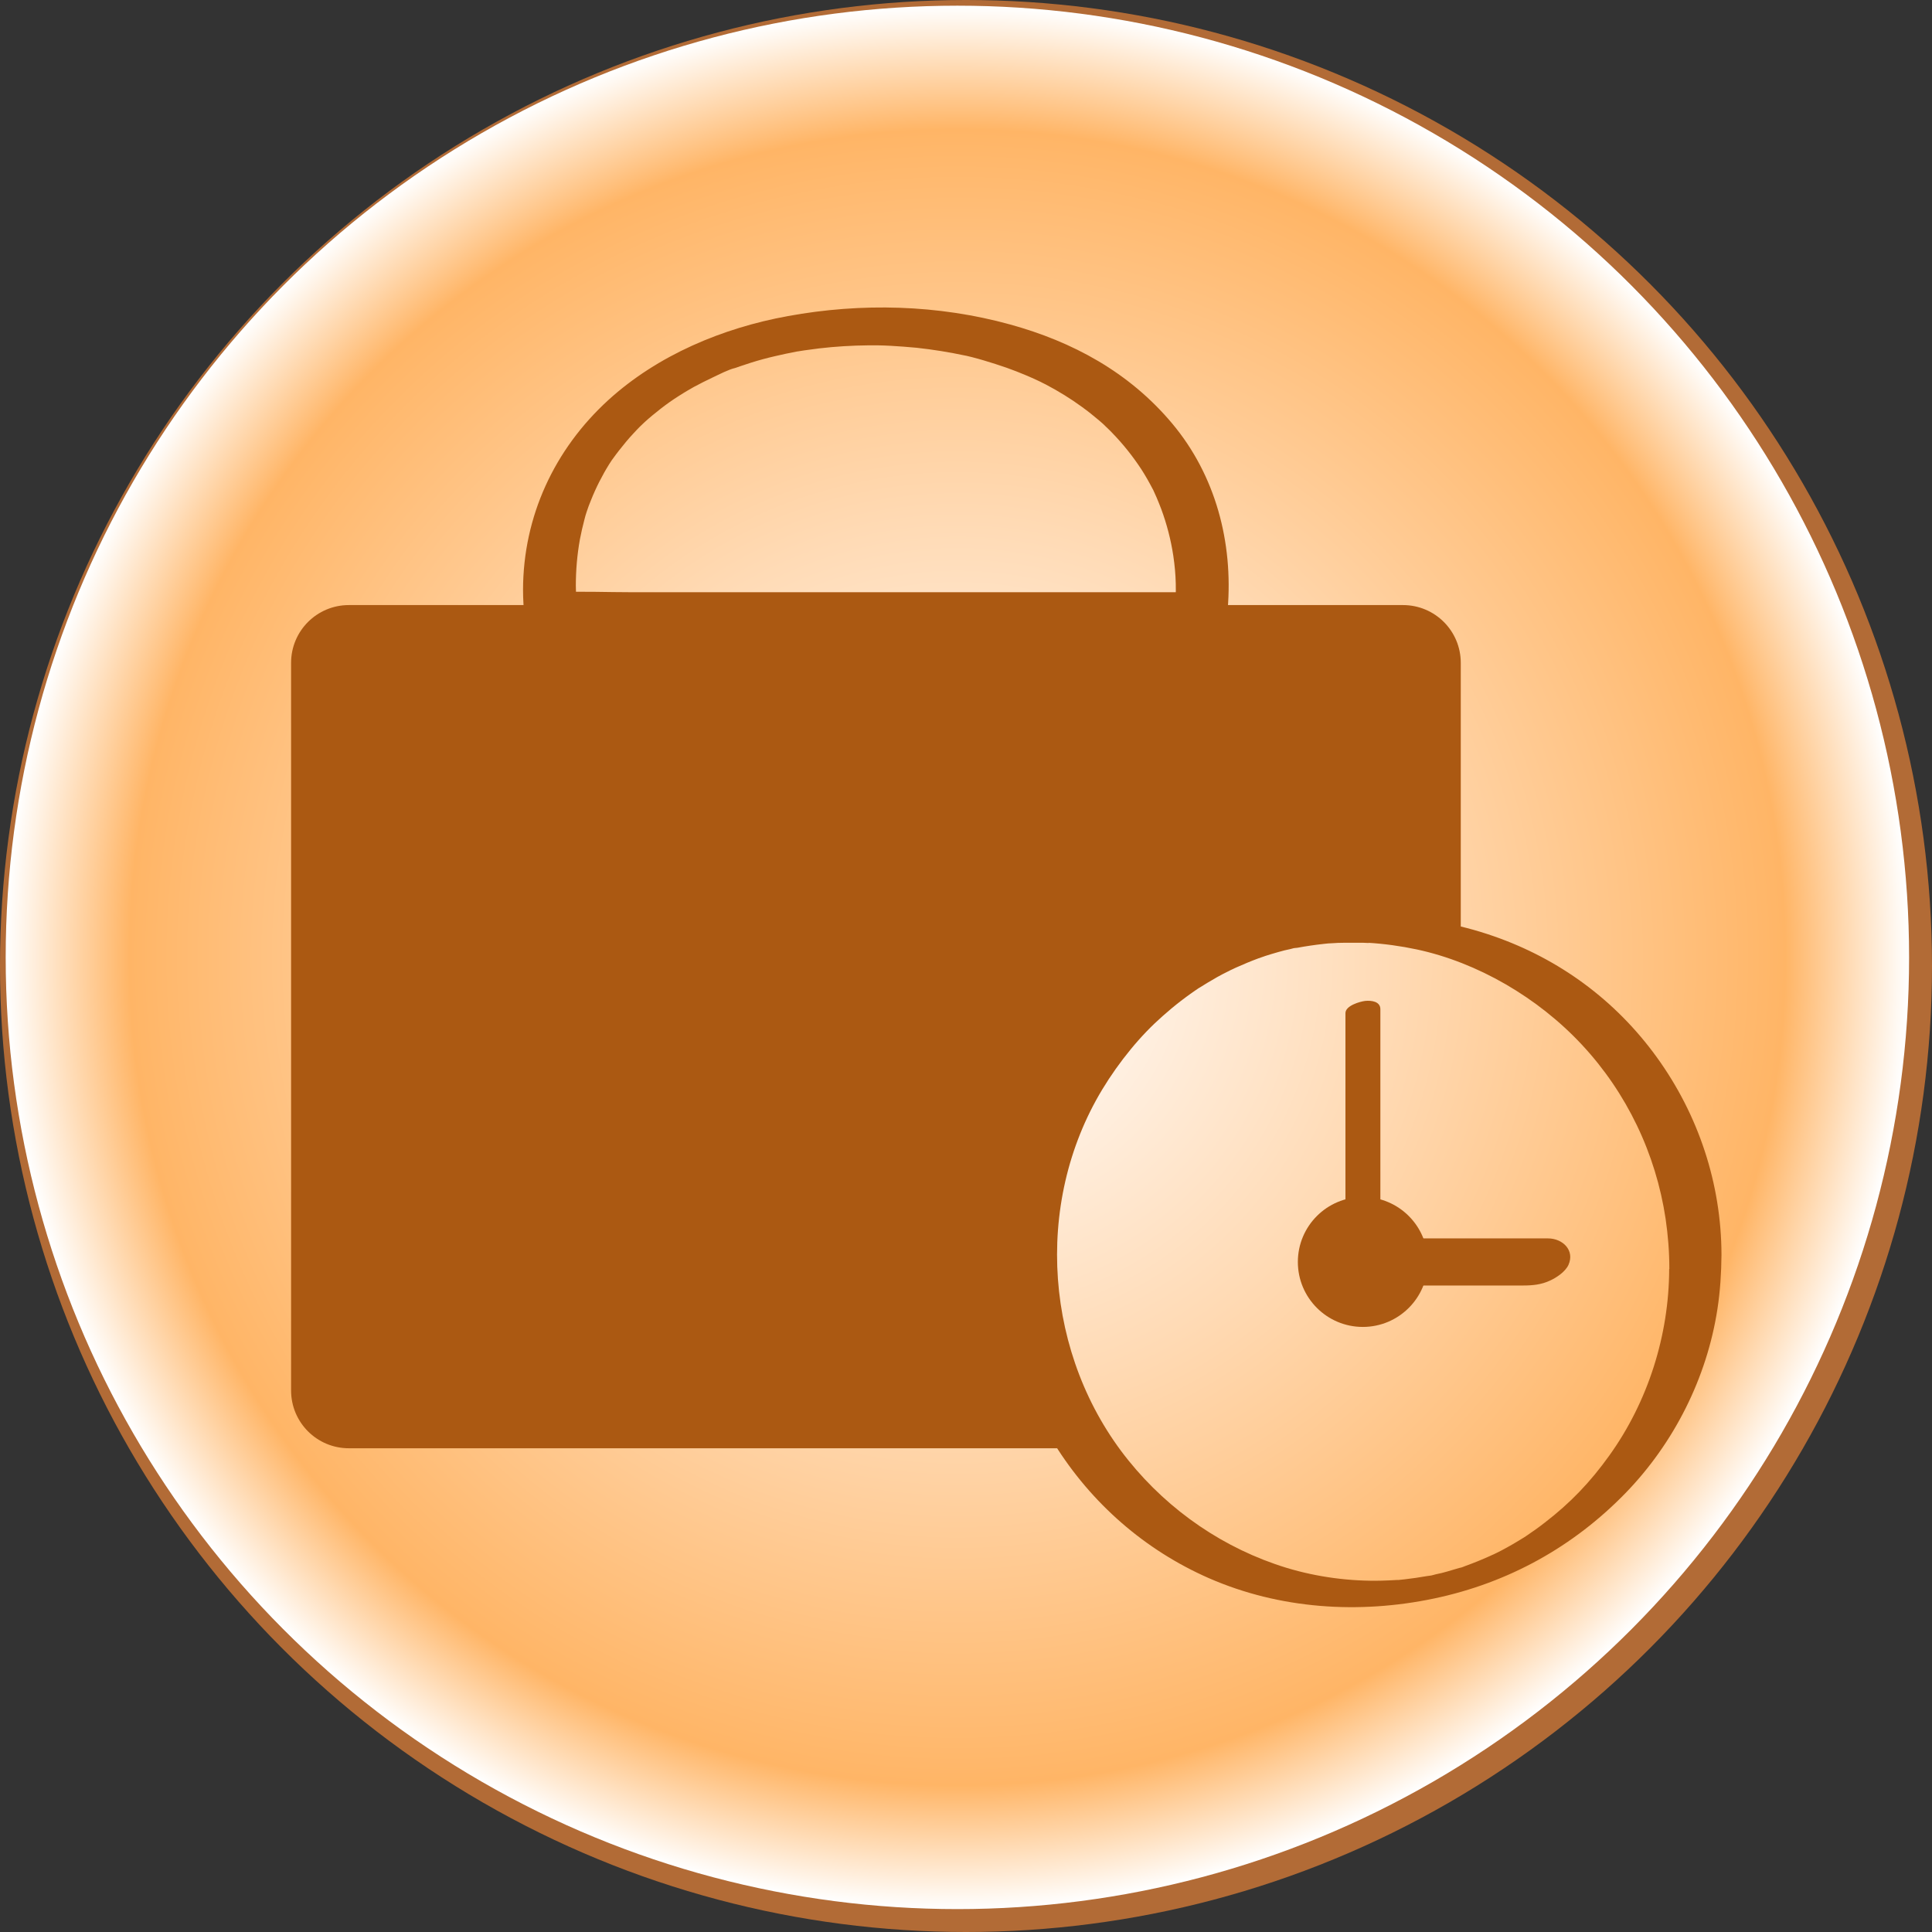
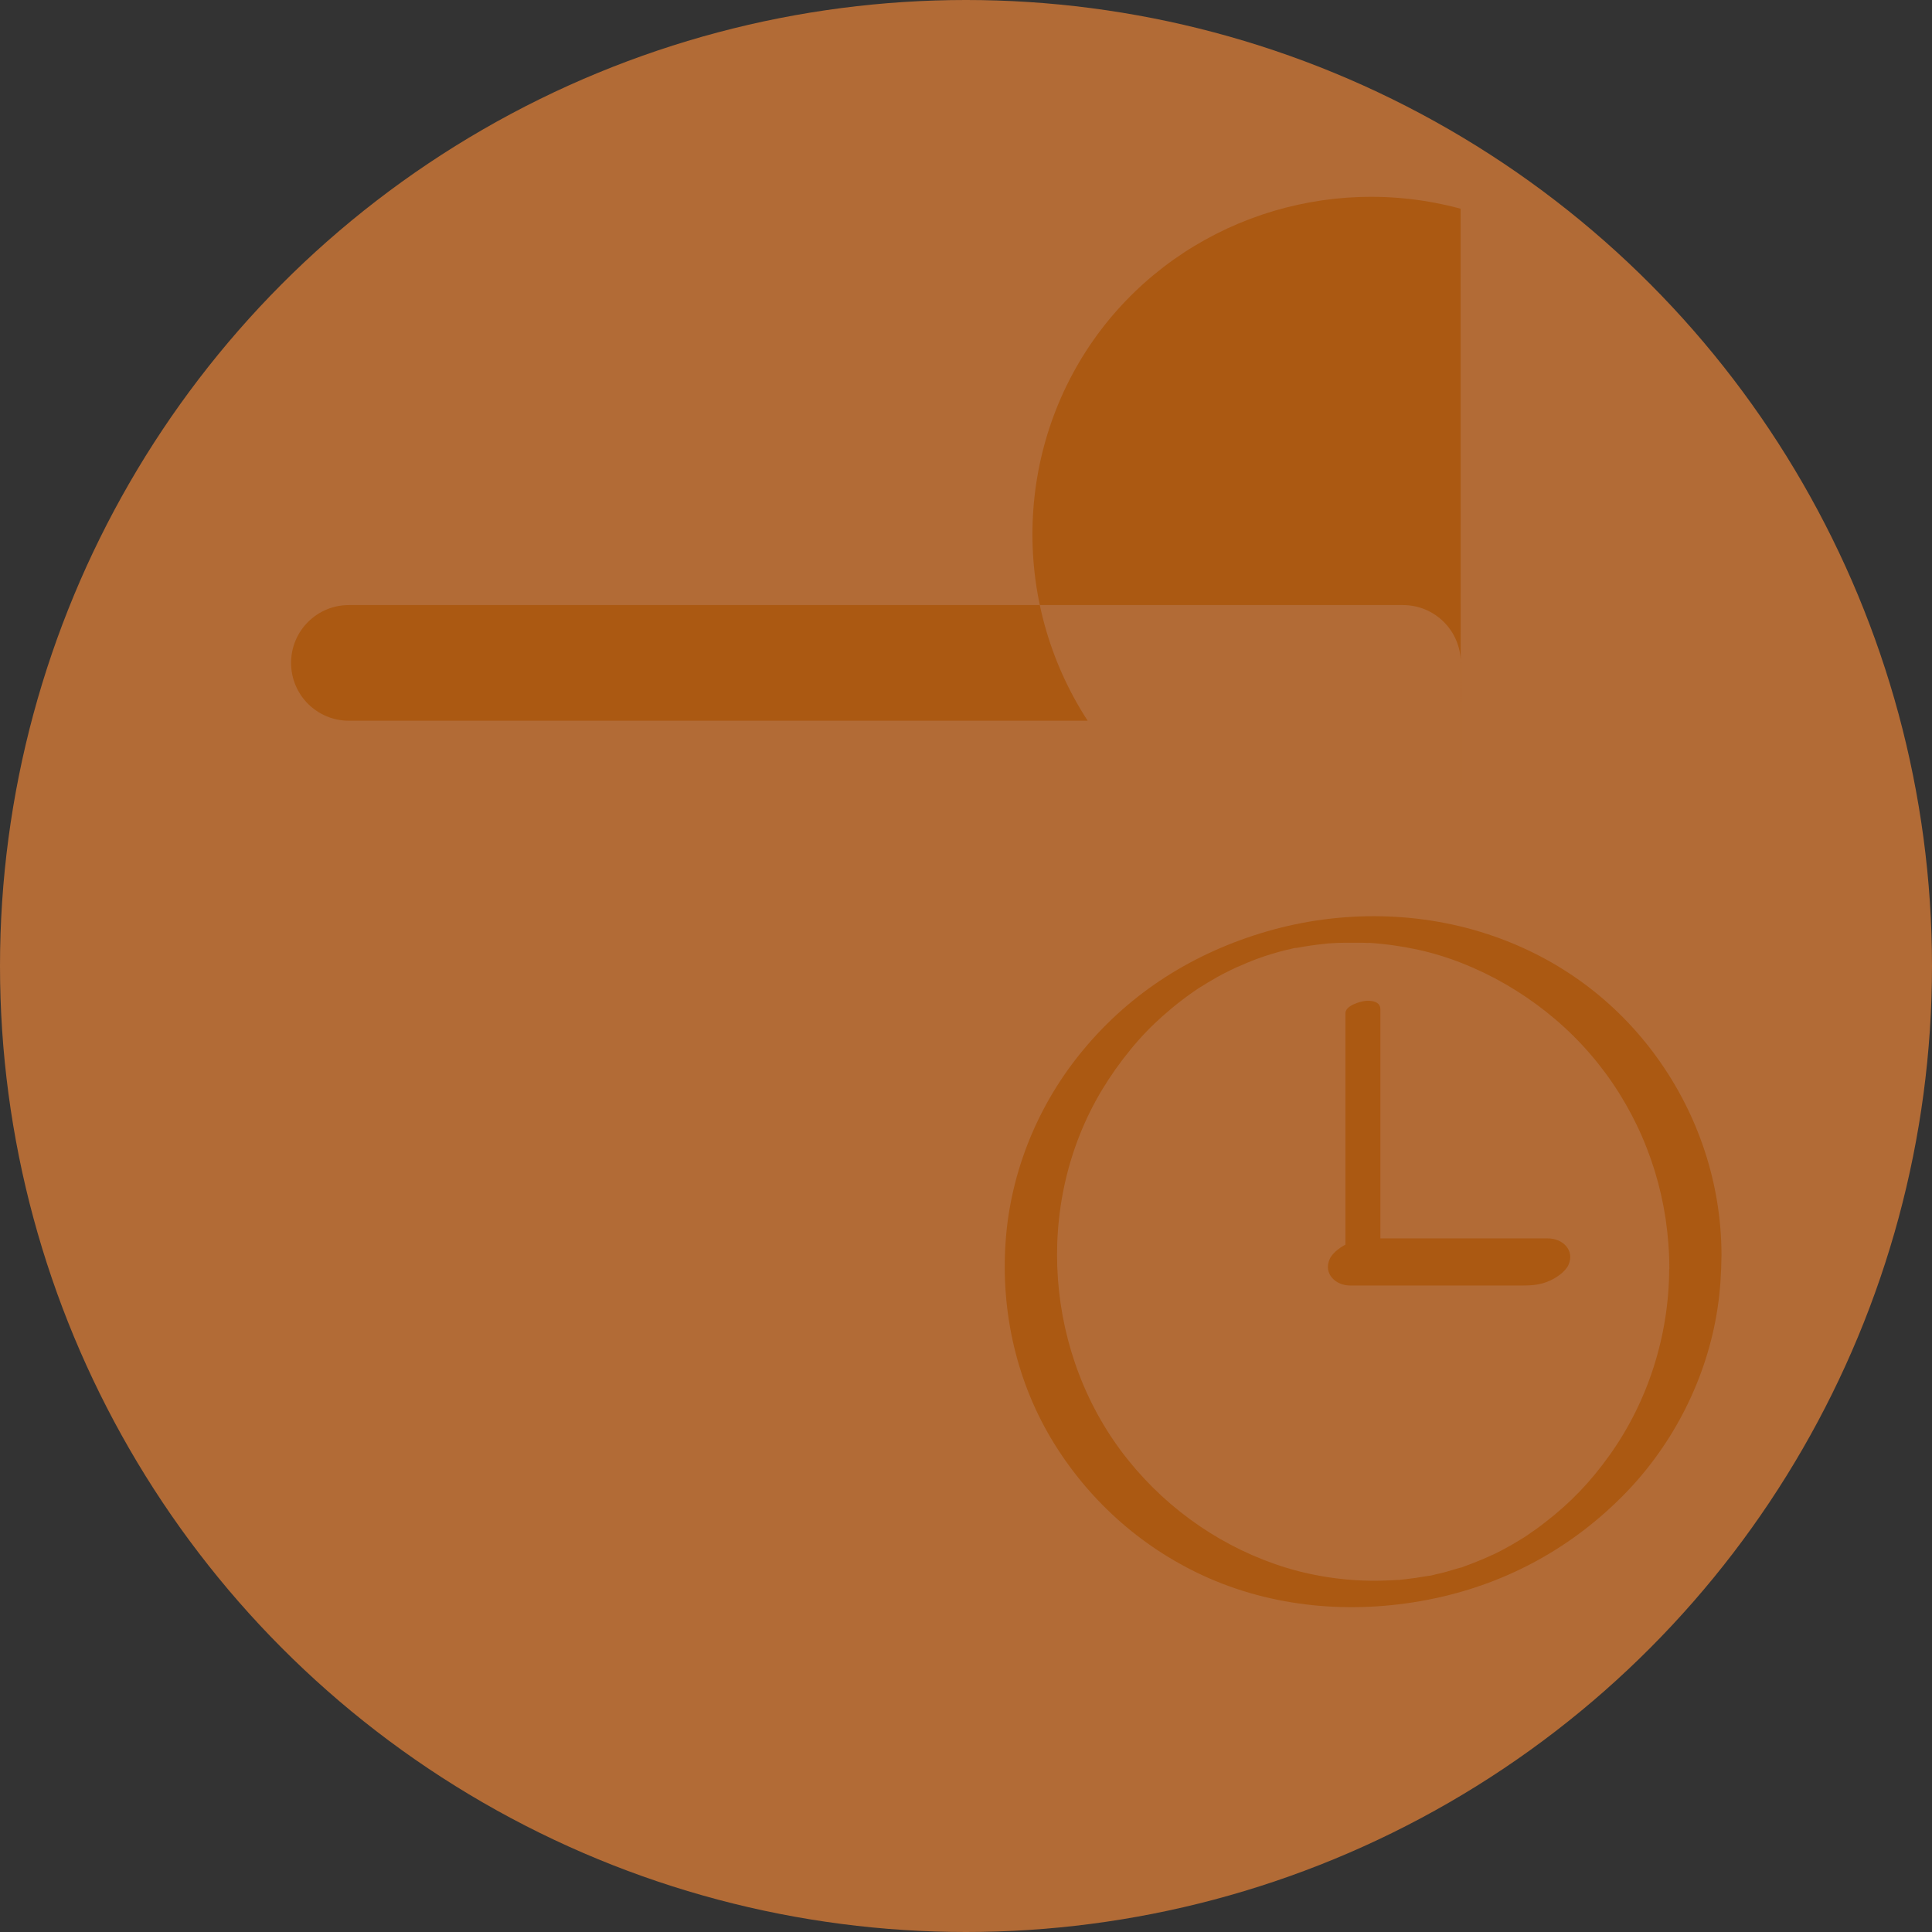
<svg xmlns="http://www.w3.org/2000/svg" id="_лой_1" data-name="Слой 1" viewBox="0 0 118.94 118.94">
  <rect x="0" y="0" width="118.94" height="118.94" fill="#333333" stroke="none" />
  <defs>
    <style>
      .cls-1 {
        fill: #b26b36;
      }

      .cls-2 {
        fill: #ab5912;
      }

      .cls-3 {
        fill: url(#_езымянный_градиент_11);
      }
    </style>
    <radialGradient id="_езымянный_градиент_11" data-name="Безымянный градиент 11" cx="58.94" cy="58.94" fx="58.94" fy="58.94" r="58.59" gradientTransform="matrix(1, 0, 0, 1, 0, 0)" gradientUnits="userSpaceOnUse">
      <stop offset="0" stop-color="#fff" />
      <stop offset=".15" stop-color="#fff4ea" />
      <stop offset=".46" stop-color="#ffdab4" />
      <stop offset=".87" stop-color="#ffb566" />
      <stop offset="1" stop-color="#fff" />
    </radialGradient>
  </defs>
  <circle class="cls-1" cx="59.47" cy="59.47" r="59.47" />
-   <circle class="cls-3" cx="58.94" cy="58.94" r="58.59" />
  <g>
-     <path class="cls-2" d="M89.93,57.64v-16.83c0-1.97-1.59-3.56-3.56-3.56H21.48c-1.97,0-3.56,1.59-3.56,3.56v44.79c0,1.97,1.59,3.56,3.56,3.56h45.48c-4.83-7.43-4.48-17.11,.83-24.08,5.12-6.71,13.9-9.67,22.13-7.44Z" />
-     <path class="cls-2" d="M35.45,36.07c0-.96,.08-1.91,.25-2.86,.08-.41,.17-.82,.28-1.23,0-.02,.11-.38,.03-.13,.03-.11,.07-.21,.1-.32,.08-.25,.17-.49,.27-.73,.31-.78,.69-1.53,1.14-2.25,.03-.04,.23-.35,.05-.08,.06-.09,.12-.18,.19-.27,.12-.16,.23-.32,.36-.48,.28-.36,.57-.71,.88-1.04,.12-.13,.25-.27,.38-.4,.08-.08,.16-.16,.24-.23,.05-.05,.33-.3,.04-.04,.33-.3,.67-.58,1.03-.86s.73-.54,1.11-.78c.16-.1,.32-.2,.48-.3-.37,.23-.03,.02,.04-.02,.13-.08,.27-.15,.4-.23,.38-.2,.76-.4,1.15-.58,.45-.21,.95-.48,1.43-.6-.04,.01-.37,.13-.08,.03,.11-.04,.23-.08,.34-.12,.23-.08,.47-.15,.7-.23,.48-.15,.96-.28,1.44-.39,.45-.11,.91-.2,1.37-.29,.43-.08-.37,.05,.07-.01,.13-.02,.26-.04,.38-.06,.3-.04,.6-.08,.9-.12,1.02-.12,2.04-.18,3.07-.19,.14,0,.27,0,.41,0,.05,0,.5,0,.13,0,.27,0,.54,.02,.81,.03,.53,.03,1.06,.07,1.59,.12,1.01,.11,2,.27,2.99,.48,.24,.05-.33-.08,.06,.01,.12,.03,.24,.06,.37,.09,.24,.06,.48,.13,.72,.2,.47,.14,.94,.29,1.4,.45,.42,.15,.83,.31,1.23,.48,.22,.09,.43,.19,.65,.29,.11,.05,.21,.1,.32,.15-.27-.13,.16,.09,.21,.11,.78,.41,1.53,.87,2.24,1.39,.36,.26,.71,.54,1.05,.83,.14,.12,.28,.24,.41,.37-.2-.18,.07,.07,.09,.09,.11,.1,.21,.21,.31,.31,.66,.68,1.25,1.42,1.77,2.21,.26,.4,.49,.81,.71,1.23,.17,.32-.09-.21,.06,.12,.06,.13,.12,.27,.18,.4,.1,.24,.2,.48,.29,.72,.34,.92,.59,1.88,.74,2.86,.18,1.21,.2,2.22,.09,3.55l1.77-1.29H38.97c-1.61,0-3.25-.07-4.86,0-.02,0-.05,0-.07,0l1.46,.74c-.03-.38-.05-.76-.05-1.15,0-.78-.78-1.12-1.48-1.04-.61,.06-1.78,.49-1.77,1.29,0,.59,.04,1.17,.09,1.76,.05,.64,1.01,.74,1.46,.74h35.13c1.62,0,3.24,.06,4.86,0,.02,0,.05,0,.07,0,.67,0,1.71-.54,1.77-1.29,.34-4.11-.74-8.24-3.41-11.43s-6.17-5.05-9.97-6.1c-4.45-1.23-9.17-1.35-13.7-.52-4.01,.73-8.01,2.4-11.05,5.17-3.32,3.03-5.24,7.16-5.25,11.68,0,.78,.79,1.12,1.48,1.04,.62-.07,1.77-.49,1.77-1.29Z" />
+     <path class="cls-2" d="M89.93,57.64v-16.83c0-1.97-1.59-3.56-3.56-3.56H21.48c-1.97,0-3.56,1.59-3.56,3.56c0,1.97,1.59,3.56,3.56,3.56h45.48c-4.83-7.43-4.48-17.11,.83-24.08,5.12-6.71,13.9-9.67,22.13-7.44Z" />
    <path class="cls-2" d="M102.76,78.12c-.01,4.08-1.3,8.16-3.68,11.48-1.18,1.65-2.41,2.93-3.97,4.13-.38,.3-.78,.58-1.18,.85,.26-.17-.08,.05-.11,.07-.1,.06-.21,.13-.31,.19-.24,.15-.49,.29-.74,.43-.21,.12-.43,.23-.65,.34-.11,.05-.22,.11-.33,.16,.35-.17-.02,0-.08,.03-.49,.22-.98,.42-1.48,.6-.11,.04-.23,.1-.35,.12,.44-.1,.04-.01-.05,.01-.24,.07-.48,.14-.71,.21s-.48,.13-.73,.18c-.12,.03-.24,.07-.37,.08,.47-.06-.09,.02-.18,.03-.46,.08-.92,.15-1.38,.2-.13,.01-.25,.03-.38,.04-.43,.04,.32-.02-.11,0-.3,.02-.6,.03-.9,.04-1.92,.05-3.96-.21-5.87-.79-3.82-1.17-7.21-3.49-9.72-6.6-5.17-6.4-5.89-15.78-1.62-22.85,.52-.86,1.11-1.69,1.75-2.47s1.3-1.46,1.97-2.05c.36-.32,.73-.63,1.12-.93,.19-.15,.39-.29,.58-.43,.1-.07,.2-.14,.3-.21,.04-.03,.46-.31,.21-.14,.38-.24,.76-.47,1.15-.69,.21-.12,.43-.23,.65-.34,.11-.06,.22-.11,.33-.16,.16-.08,.15-.07-.03,.01,.07-.03,.15-.07,.22-.1,.45-.2,.9-.39,1.36-.56,.12-.04,.23-.08,.35-.12,.4-.15-.36,.11,.05-.02,.28-.09,.55-.17,.83-.25,.24-.07,.48-.13,.73-.18,.12-.03,.24-.07,.37-.08-.45,.06-.03,0,.06,0,.54-.1,1.08-.18,1.63-.24,.13-.01,.25-.03,.38-.04-.38,.03,.05,0,.11,0,.26-.02,.52-.03,.77-.03s.52,0,.78,0c.13,0,.26,0,.39,0,.05,0,.56,.03,.29,0,1.01,.06,2.02,.2,3.01,.41,3.74,.8,7.46,2.96,10.17,5.87,2.76,2.96,4.55,6.71,5.15,10.71,.15,1.02,.23,2.04,.23,3.07,0,.23,.47,.34,.6,.36,.37,.06,.83,0,1.19-.1,.52-.15,1.43-.45,1.42-1.12-.01-4.37-1.42-8.61-3.98-12.15s-6.04-6.06-10.03-7.45c-4.46-1.56-9.41-1.62-13.94-.31s-8.4,3.76-11.33,7.29c-2.77,3.32-4.49,7.49-4.79,11.81-.31,4.36,.69,8.74,3,12.46,2.27,3.65,5.57,6.54,9.52,8.27,4.35,1.9,9.23,2.22,13.85,1.25s8.61-3.22,11.79-6.49c2.98-3.07,5.01-7.09,5.66-11.33,.17-1.1,.24-2.22,.25-3.33,0-.23-.47-.34-.6-.36-.37-.06-.83,0-1.19,.1-.53,.15-1.42,.45-1.42,1.12Z" />
-     <circle class="cls-2" cx="83.9" cy="77.69" r="4" />
    <path class="cls-2" d="M84.98,77.56v-15.43c0-.48-.55-.55-.94-.51-.32,.04-1.21,.29-1.21,.75v15.43c0,.48,.55,.55,.94,.51,.32-.04,1.21-.29,1.21-.75h0Z" />
    <path class="cls-2" d="M95.3,76.24h-10.63c-.6,0-1.14,.05-1.69,.31-.39,.18-.93,.54-1.12,.96-.4,.89,.35,1.63,1.26,1.63h10.63c.6,0,1.14-.05,1.69-.31,.39-.18,.93-.54,1.12-.96,.4-.89-.35-1.63-1.26-1.63h0Z" />
  </g>
</svg>